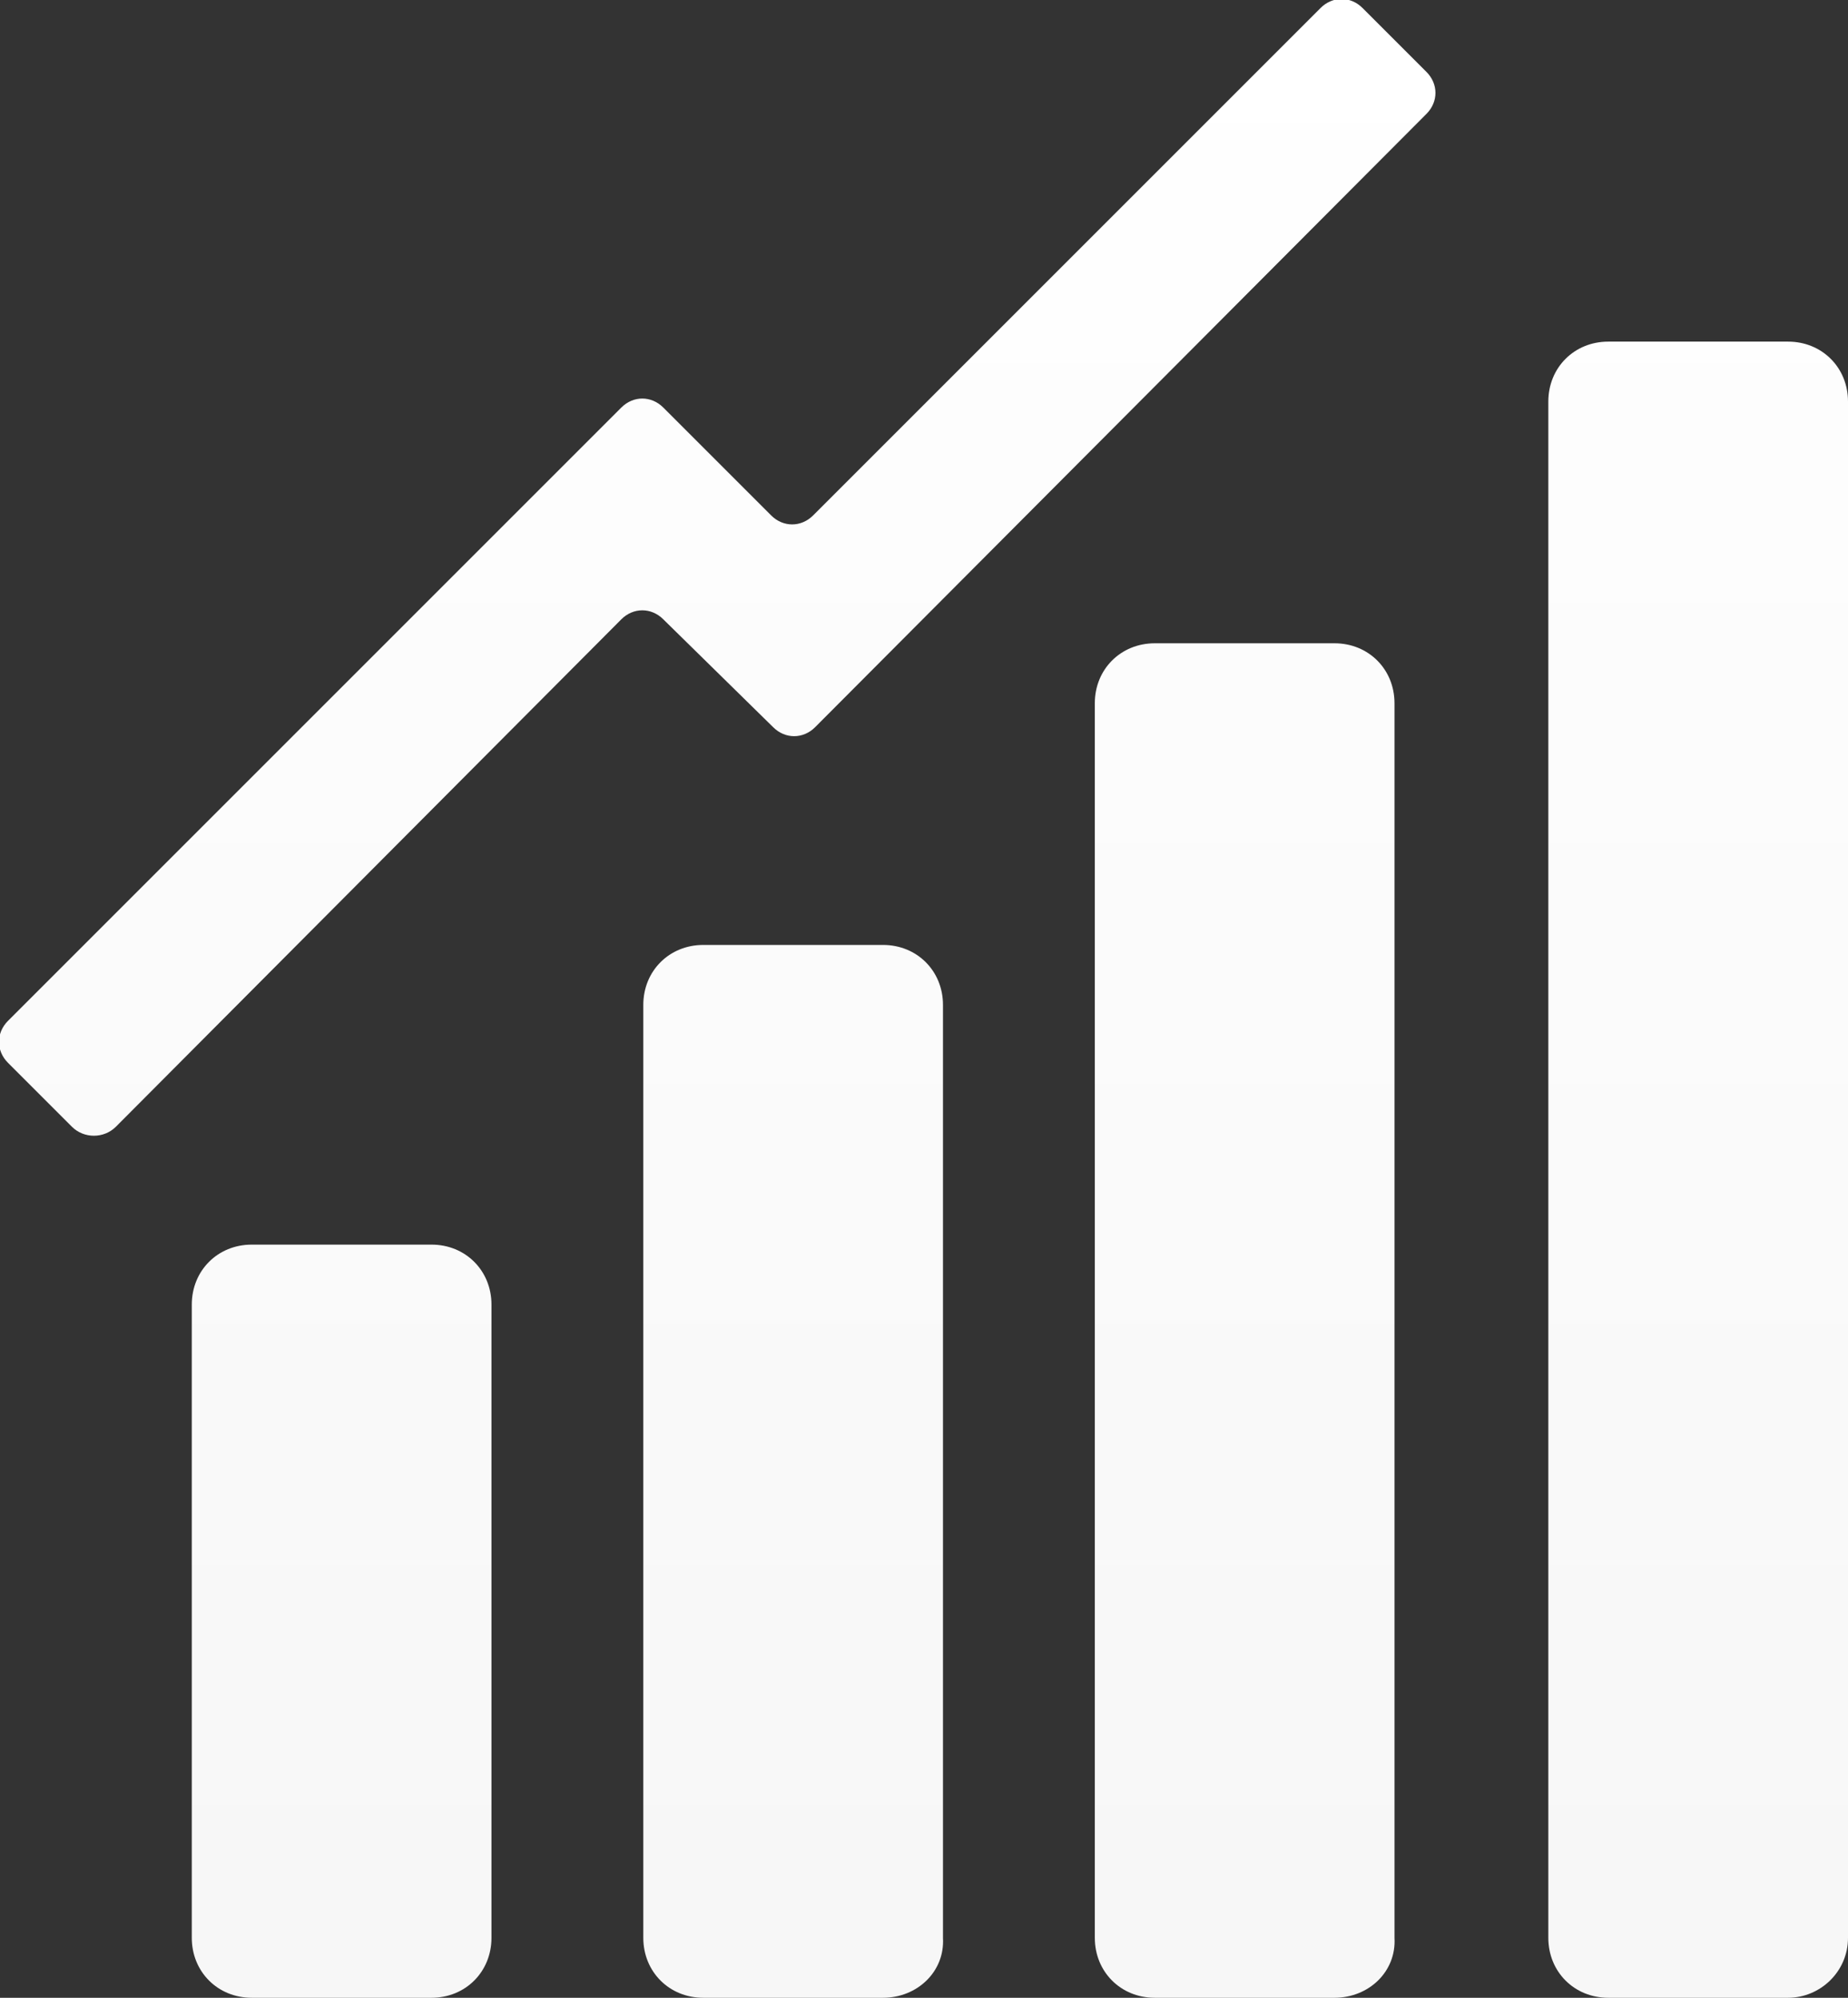
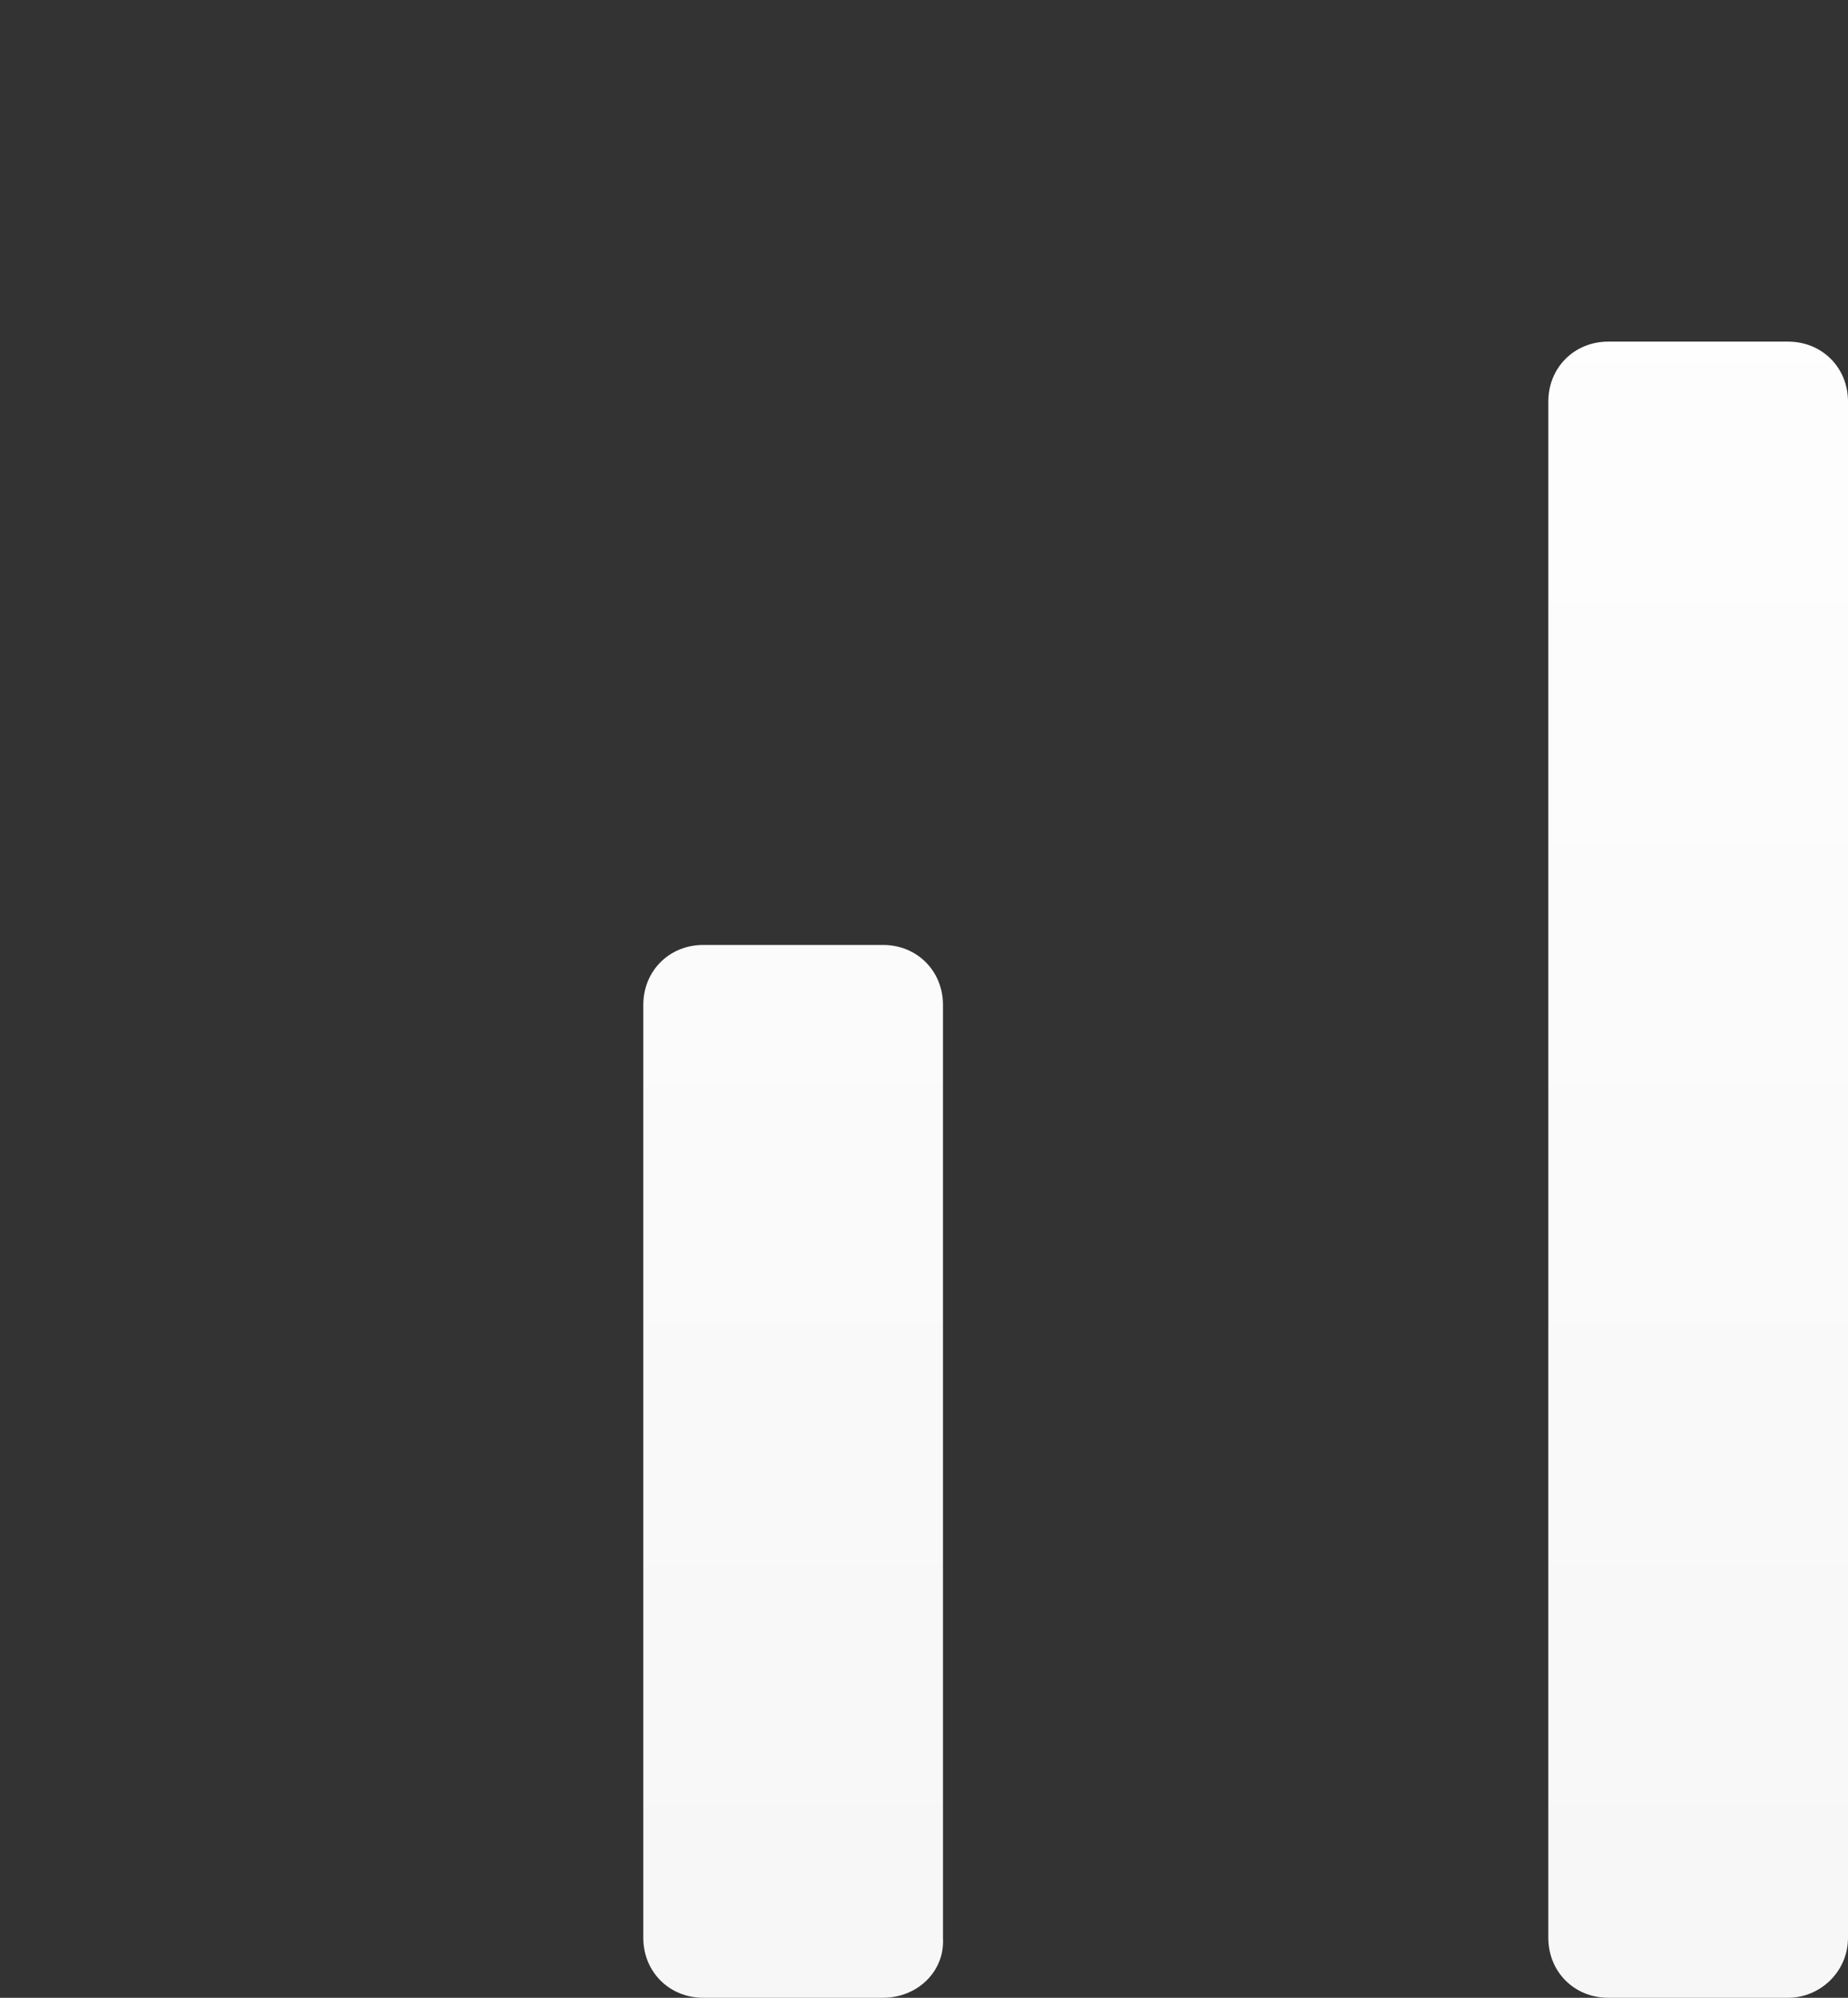
<svg xmlns="http://www.w3.org/2000/svg" version="1.1" id="Layer_1" x="0px" y="0px" viewBox="0 0 92.5 100" style="enable-background:new 0 0 92.5 100;" xml:space="preserve">
  <rect x="0" y="0" width="92.5" height="100" fill="#333333" stroke="none" />
  <style type="text/css">
	.st0{fill:url(#SVGID_1_);}
	.st1{fill:url(#SVGID_2_);}
	.st2{fill:url(#SVGID_3_);}
	.st3{fill:url(#SVGID_4_);}
	.st4{fill:url(#SVGID_5_);}
</style>
  <g>
    <linearGradient id="SVGID_1_" gradientUnits="userSpaceOnUse" x1="39.717" y1="0.112" x2="39.717" y2="96.368">
      <stop offset="0" style="stop-color:#FFFFFF" />
      <stop offset="1" style="stop-color:#F7F7F7" />
    </linearGradient>
    <path class="st0" d="M44.2,100h-9c-1.7,0-3-1.3-3-3V50.3c0-1.7,1.3-3,3-3h9c1.7,0,3,1.3,3,3V97C47.3,98.7,45.9,100,44.2,100z" />
    <linearGradient id="SVGID_2_" gradientUnits="userSpaceOnUse" x1="17.11" y1="0.112" x2="17.11" y2="96.368">
      <stop offset="0" style="stop-color:#FFFFFF" />
      <stop offset="1" style="stop-color:#F7F7F7" />
    </linearGradient>
-     <path class="st1" d="M21.6,100h-9c-1.7,0-3-1.3-3-3V65.3c0-1.7,1.3-3,3-3h9c1.7,0,3,1.3,3,3V97C24.6,98.7,23.3,100,21.6,100z" />
    <linearGradient id="SVGID_3_" gradientUnits="userSpaceOnUse" x1="62.323" y1="0.112" x2="62.323" y2="96.368">
      <stop offset="0" style="stop-color:#FFFFFF" />
      <stop offset="1" style="stop-color:#F7F7F7" />
    </linearGradient>
-     <path class="st2" d="M66.8,100h-9c-1.7,0-3-1.3-3-3V35.2c0-1.7,1.3-3,3-3h9c1.7,0,3,1.3,3,3V97C69.9,98.7,68.5,100,66.8,100z" />
    <linearGradient id="SVGID_4_" gradientUnits="userSpaceOnUse" x1="84.929" y1="0.112" x2="84.929" y2="96.368">
      <stop offset="0" style="stop-color:#FFFFFF" />
      <stop offset="1" style="stop-color:#F7F7F7" />
    </linearGradient>
    <path class="st3" d="M89.5,100h-9c-1.7,0-3-1.3-3-3V20.1c0-1.7,1.3-3,3-3h9c1.7,0,3,1.3,3,3V97C92.5,98.7,91.1,100,89.5,100z" />
    <g>
      <linearGradient id="SVGID_5_" gradientUnits="userSpaceOnUse" x1="35.949" y1="0.112" x2="35.949" y2="96.368">
        <stop offset="0" style="stop-color:#FFFFFF" />
        <stop offset="1" style="stop-color:#F7F7F7" />
      </linearGradient>
-       <path class="st4" d="M3.6,56.4l-3.2-3.2c-0.6-0.6-0.6-1.5,0-2.1l30.7-30.7c0.6-0.6,1.5-0.6,2.1,0l5.4,5.4c0.6,0.6,1.5,0.6,2.1,0    L66.1,0.4c0.6-0.6,1.5-0.6,2.1,0l3.2,3.2c0.6,0.6,0.6,1.5,0,2.1L40.8,36.4c-0.6,0.6-1.5,0.6-2.1,0L33.2,31c-0.6-0.6-1.5-0.6-2.1,0    L5.8,56.4C5.2,57,4.2,57,3.6,56.4z" />
    </g>
  </g>
</svg>